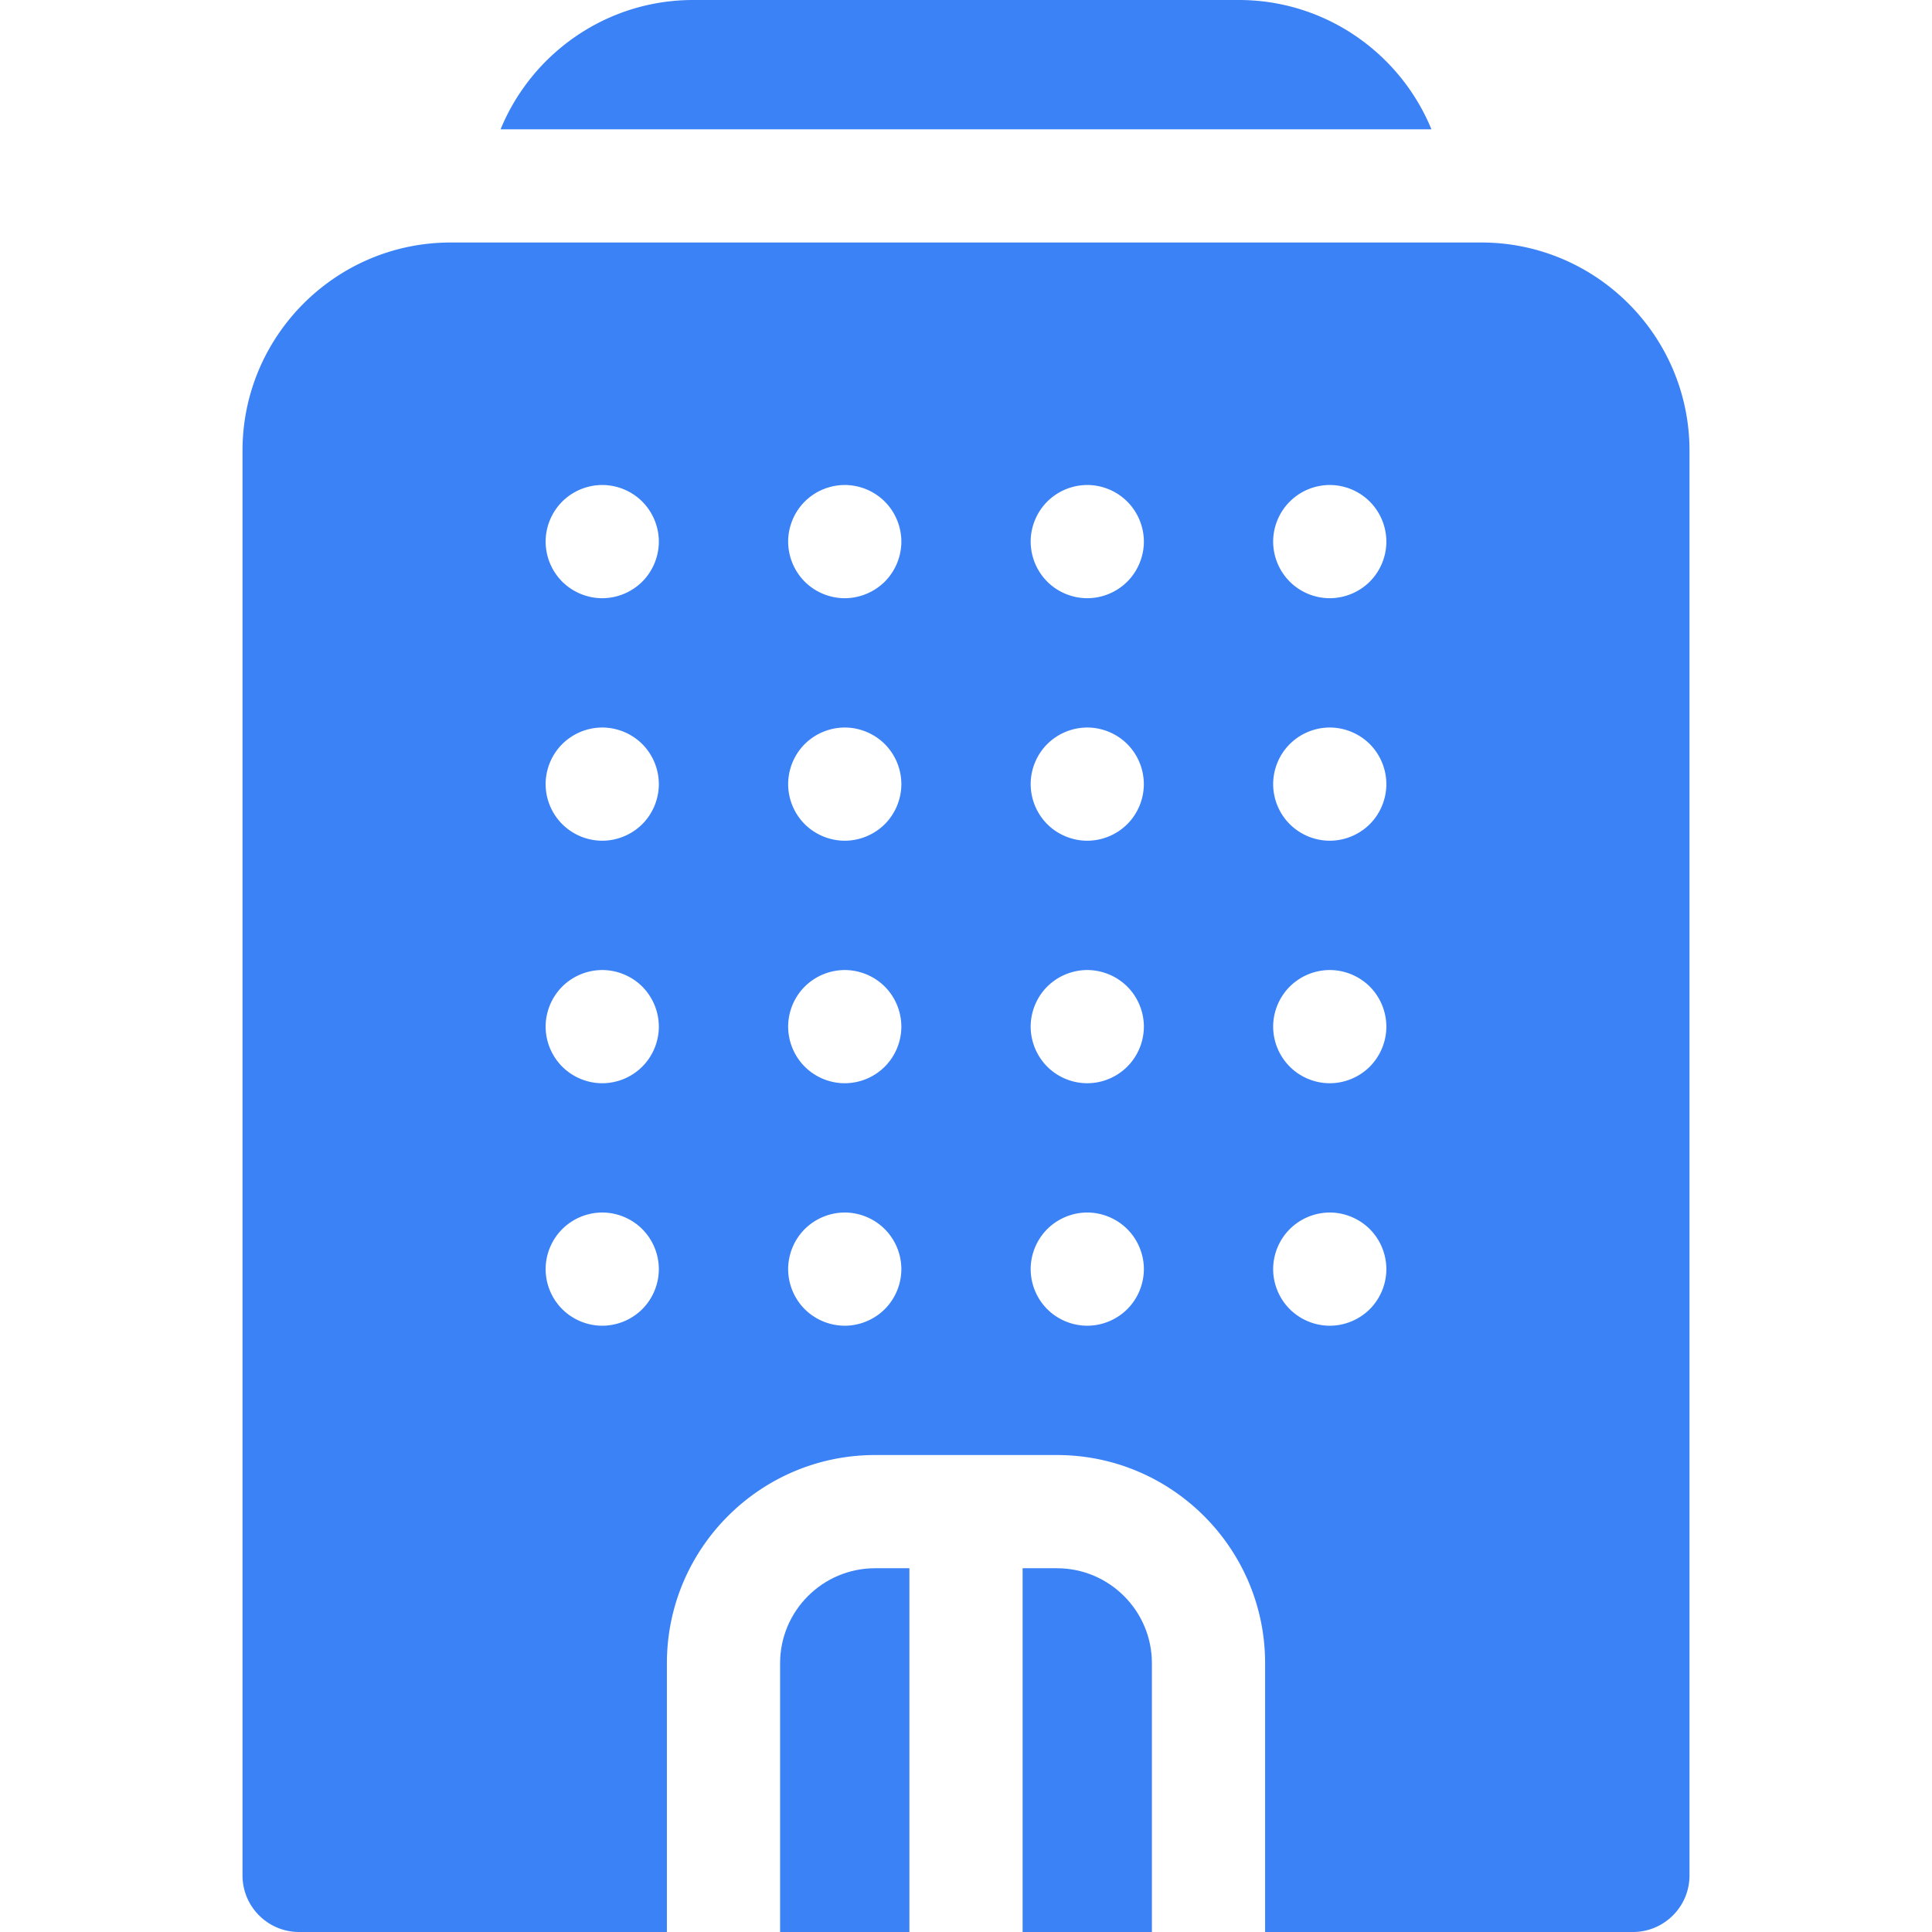
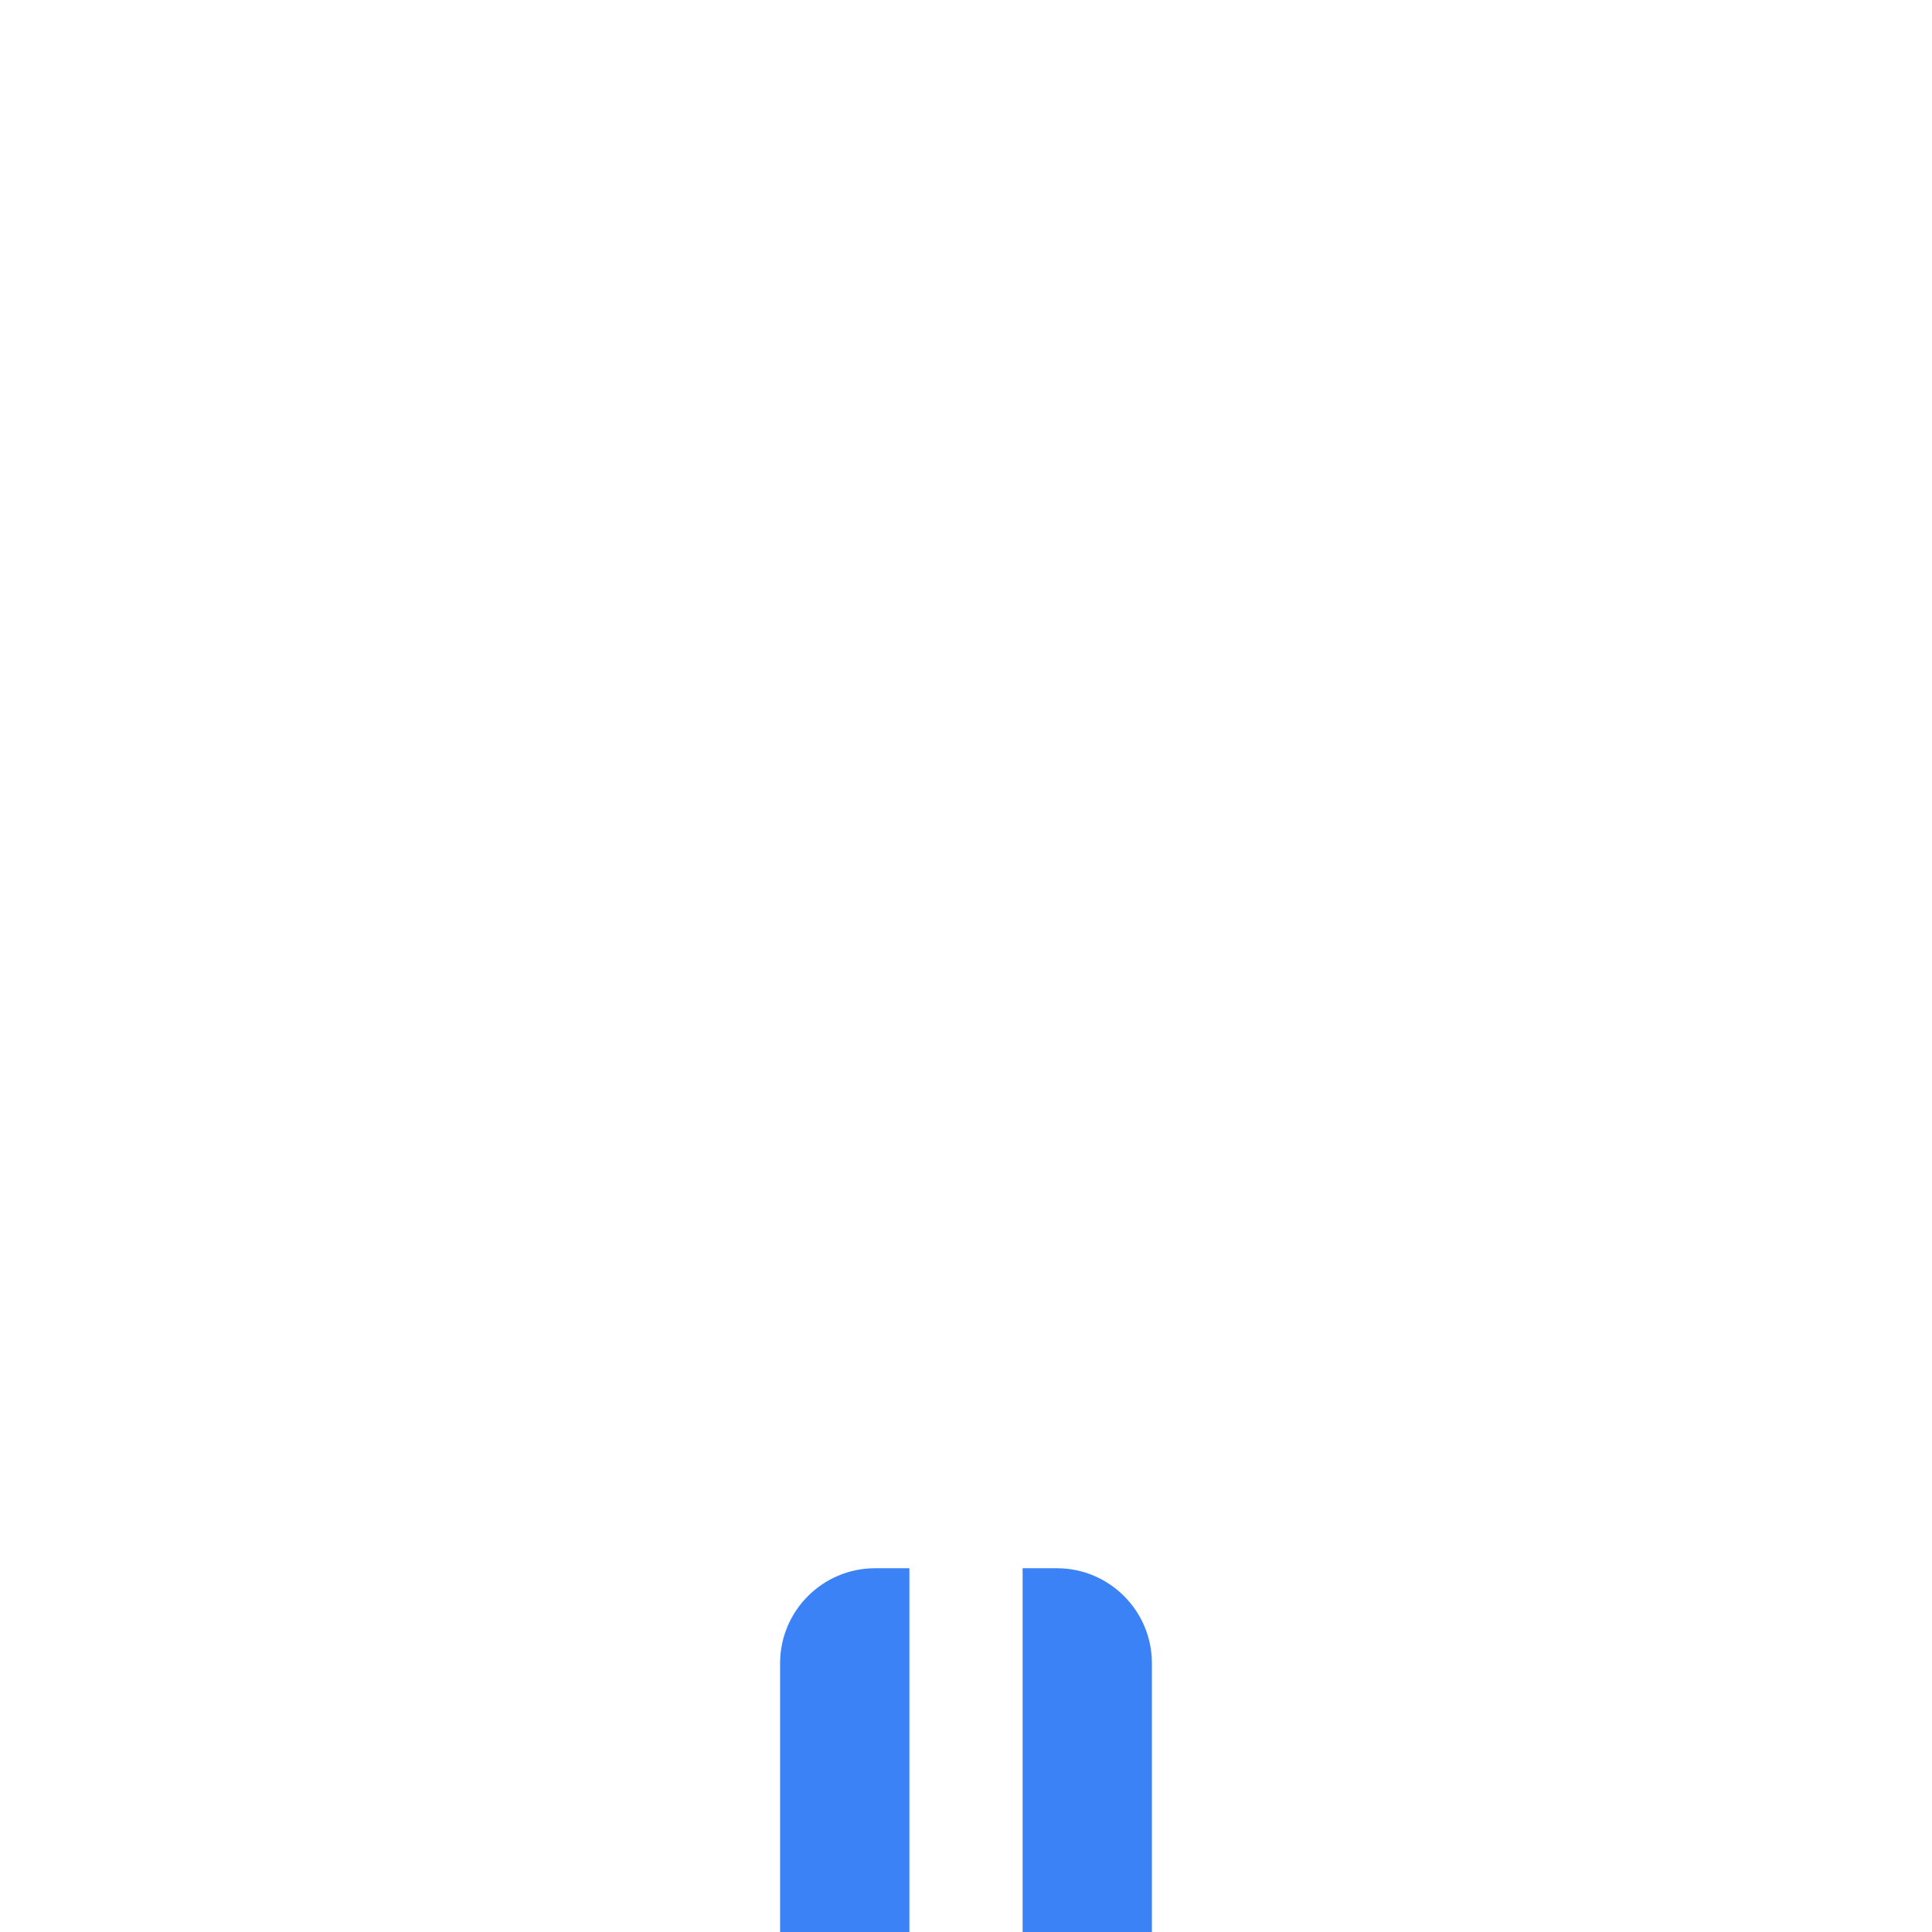
<svg xmlns="http://www.w3.org/2000/svg" width="512" height="512" x="0" y="0" viewBox="0 0 512 512" style="enable-background:new 0 0 512 512" xml:space="preserve" class="">
  <g>
-     <path d="M328.302 0H183.7c-23.023 0-42.787 14.183-51.041 34.267h246.686C371.091 14.183 351.325 0 328.302 0zM392.567 64.267H119.435c-30.42 0-55.168 24.748-55.168 55.167V497c0 8.284 6.717 15 15 15h97.467v-71.233c0-30.419 24.748-55.167 55.168-55.167h48.199c30.42 0 55.166 24.748 55.166 55.167V512h97.467c8.285 0 15-6.716 15-15V119.434c-.001-30.419-24.747-55.167-55.167-55.167zM170.208 346.94a15.107 15.107 0 0 1-10.609 4.391 15.107 15.107 0 0 1-10.6-4.391 15.074 15.074 0 0 1-4.4-10.609c0-3.941 1.6-7.811 4.4-10.601a15.095 15.095 0 0 1 10.6-4.399c3.951 0 7.82 1.609 10.609 4.399a15.085 15.085 0 0 1 4.391 10.601c0 3.948-1.6 7.818-4.391 10.609zm0-64.27a15.072 15.072 0 0 1-10.609 4.399c-3.939 0-7.811-1.6-10.6-4.399a15.07 15.07 0 0 1-4.4-10.601c0-3.949 1.6-7.819 4.4-10.609a15.087 15.087 0 0 1 10.6-4.391c3.951 0 7.82 1.601 10.609 4.391a15.108 15.108 0 0 1 4.391 10.609c0 3.941-1.6 7.811-4.391 10.601zm0-64.261a15.124 15.124 0 0 1-10.609 4.391 15.107 15.107 0 0 1-10.6-4.391c-2.801-2.789-4.4-6.659-4.4-10.609s1.6-7.82 4.4-10.61a15.104 15.104 0 0 1 10.6-4.39c3.951 0 7.811 1.6 10.609 4.39 2.791 2.79 4.391 6.66 4.391 10.61s-1.6 7.82-4.391 10.609zm0-64.269a15.106 15.106 0 0 1-10.609 4.39c-3.939 0-7.811-1.6-10.609-4.39a15.108 15.108 0 0 1-4.391-10.61c0-3.949 1.6-7.81 4.391-10.6 2.799-2.8 6.66-4.4 10.609-4.4 3.951 0 7.82 1.601 10.609 4.4 2.791 2.79 4.391 6.65 4.391 10.6s-1.6 7.82-4.391 10.61zm64.262 192.8a15.11 15.11 0 0 1-10.602 4.391 15.114 15.114 0 0 1-10.609-4.391 15.116 15.116 0 0 1-4.391-10.609c0-3.95 1.602-7.811 4.391-10.601a15.121 15.121 0 0 1 10.609-4.399c3.951 0 7.811 1.609 10.602 4.399a15.058 15.058 0 0 1 4.398 10.601c0 3.948-1.599 7.818-4.398 10.609zm.01-64.27a15.098 15.098 0 0 1-10.611 4.399c-3.949 0-7.809-1.6-10.609-4.399a15.112 15.112 0 0 1-4.391-10.601c0-3.949 1.602-7.819 4.391-10.609a15.131 15.131 0 0 1 10.609-4.391 15.13 15.13 0 0 1 10.611 4.391 15.114 15.114 0 0 1 4.389 10.609 15.096 15.096 0 0 1-4.389 10.601zm0-64.261a15.133 15.133 0 0 1-10.611 4.391 15.13 15.13 0 0 1-10.609-4.391c-2.789-2.789-4.391-6.659-4.391-10.609s1.602-7.82 4.391-10.61a15.13 15.13 0 0 1 10.609-4.39c3.941 0 7.811 1.6 10.611 4.39a15.115 15.115 0 0 1 4.389 10.61c-.001 3.95-1.6 7.82-4.389 10.609zm0-64.269a15.132 15.132 0 0 1-10.611 4.39c-3.949 0-7.818-1.6-10.609-4.39a15.117 15.117 0 0 1-4.391-10.61c0-3.949 1.602-7.81 4.391-10.6a15.08 15.08 0 0 1 10.609-4.4c3.951 0 7.82 1.601 10.611 4.4a15.11 15.11 0 0 1 4.389 10.6c-.001 3.95-1.6 7.81-4.389 10.61zm64.259 192.8a15.115 15.115 0 0 1-10.611 4.391 15.11 15.11 0 0 1-10.6-4.391 15.114 15.114 0 0 1-4.389-10.609c0-3.95 1.6-7.811 4.389-10.601 2.791-2.79 6.66-4.399 10.6-4.399 3.951 0 7.82 1.609 10.611 4.399 2.799 2.79 4.4 6.66 4.4 10.601a15.081 15.081 0 0 1-4.4 10.609zm0-64.27a15.08 15.08 0 0 1-10.611 4.399 15.08 15.08 0 0 1-10.6-4.399 15.11 15.11 0 0 1-4.389-10.601c0-3.949 1.6-7.819 4.389-10.609a15.109 15.109 0 0 1 10.6-4.391c3.951 0 7.82 1.601 10.611 4.391 2.799 2.79 4.4 6.66 4.4 10.609a15.073 15.073 0 0 1-4.4 10.601zM273.14 207.8c0-3.95 1.6-7.82 4.389-10.61a15.114 15.114 0 0 1 10.611-4.39c3.939 0 7.809 1.6 10.6 4.39 2.789 2.79 4.389 6.66 4.389 10.61s-1.6 7.82-4.389 10.609a15.109 15.109 0 0 1-10.6 4.391c-3.951 0-7.82-1.601-10.611-4.391a15.106 15.106 0 0 1-4.389-10.609zm25.599-53.66a15.09 15.09 0 0 1-10.6 4.39c-3.951 0-7.82-1.6-10.611-4.39a15.115 15.115 0 0 1-4.389-10.61c0-3.949 1.6-7.81 4.389-10.6a15.08 15.08 0 0 1 10.611-4.4c3.949 0 7.809 1.601 10.6 4.4 2.789 2.79 4.4 6.65 4.4 10.6.001 3.95-1.611 7.82-4.4 10.61zm64.27 192.8a15.11 15.11 0 0 1-10.609 4.391 15.103 15.103 0 0 1-10.6-4.391 15.074 15.074 0 0 1-4.4-10.609c0-3.941 1.6-7.811 4.4-10.601a15.091 15.091 0 0 1 10.6-4.399c3.949 0 7.82 1.609 10.609 4.399a15.085 15.085 0 0 1 4.391 10.601 15.115 15.115 0 0 1-4.391 10.609zm0-64.27a15.075 15.075 0 0 1-10.609 4.399c-3.951 0-7.811-1.6-10.6-4.399a15.07 15.07 0 0 1-4.4-10.601c0-3.949 1.6-7.819 4.4-10.609a15.084 15.084 0 0 1 10.6-4.391 15.11 15.11 0 0 1 10.609 4.391 15.108 15.108 0 0 1 4.391 10.609 15.107 15.107 0 0 1-4.391 10.601zm0-64.261A15.131 15.131 0 0 1 352.4 222.8a15.103 15.103 0 0 1-10.6-4.391c-2.801-2.789-4.4-6.659-4.4-10.609s1.6-7.82 4.4-10.61a15.1 15.1 0 0 1 10.6-4.39c3.949 0 7.809 1.6 10.609 4.39a15.108 15.108 0 0 1 4.391 10.61c-.001 3.95-1.6 7.82-4.391 10.609zm0-64.269a15.13 15.13 0 0 1-10.609 4.39c-3.951 0-7.811-1.6-10.6-4.39a15.074 15.074 0 0 1-4.4-10.61c0-3.949 1.6-7.81 4.4-10.6a15.05 15.05 0 0 1 10.6-4.4 15.08 15.08 0 0 1 10.609 4.4 15.085 15.085 0 0 1 4.391 10.6c-.001 3.95-1.6 7.82-4.391 10.61z" fill="#3b82f6" opacity="1" data-original="#000000" class="" />
    <path d="M280.101 415.6h-9.1V512h34.266v-71.233c0-13.877-11.289-25.167-25.166-25.167zM206.733 440.767V512h34.268v-96.4h-9.1c-13.877 0-25.168 11.29-25.168 25.167z" fill="#3b82f6" opacity="1" data-original="#000000" class="" />
  </g>
</svg>